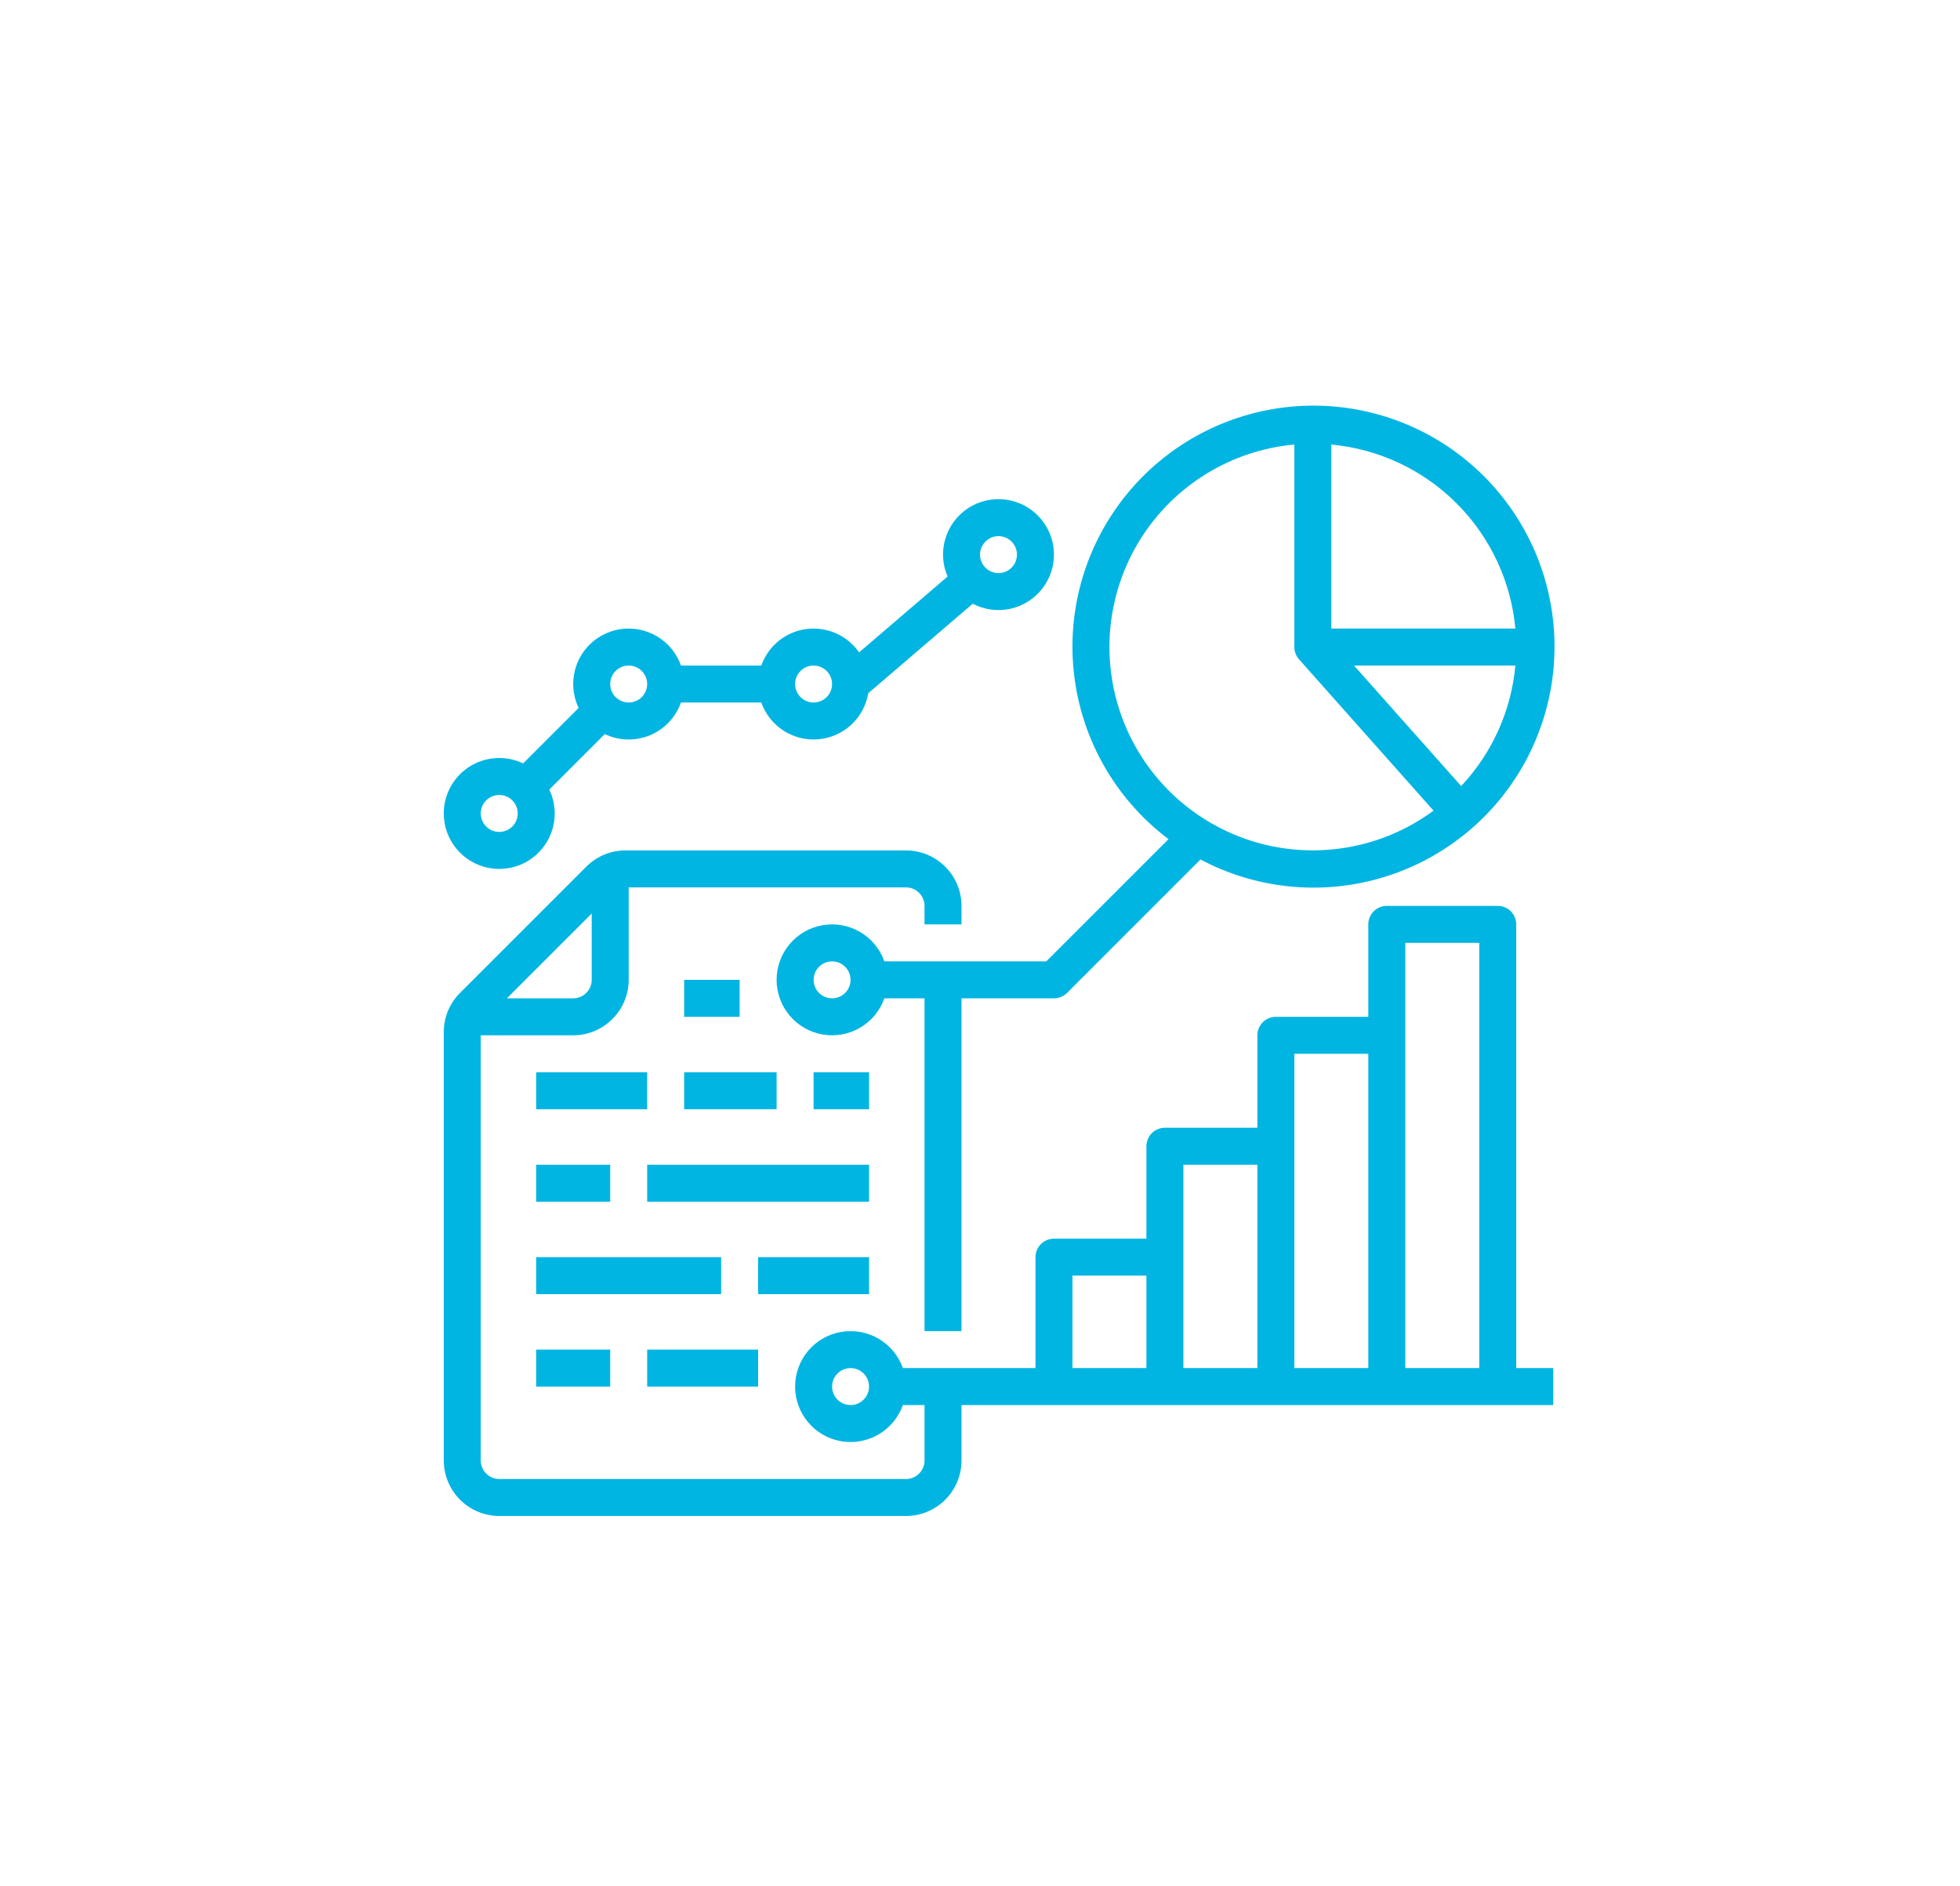
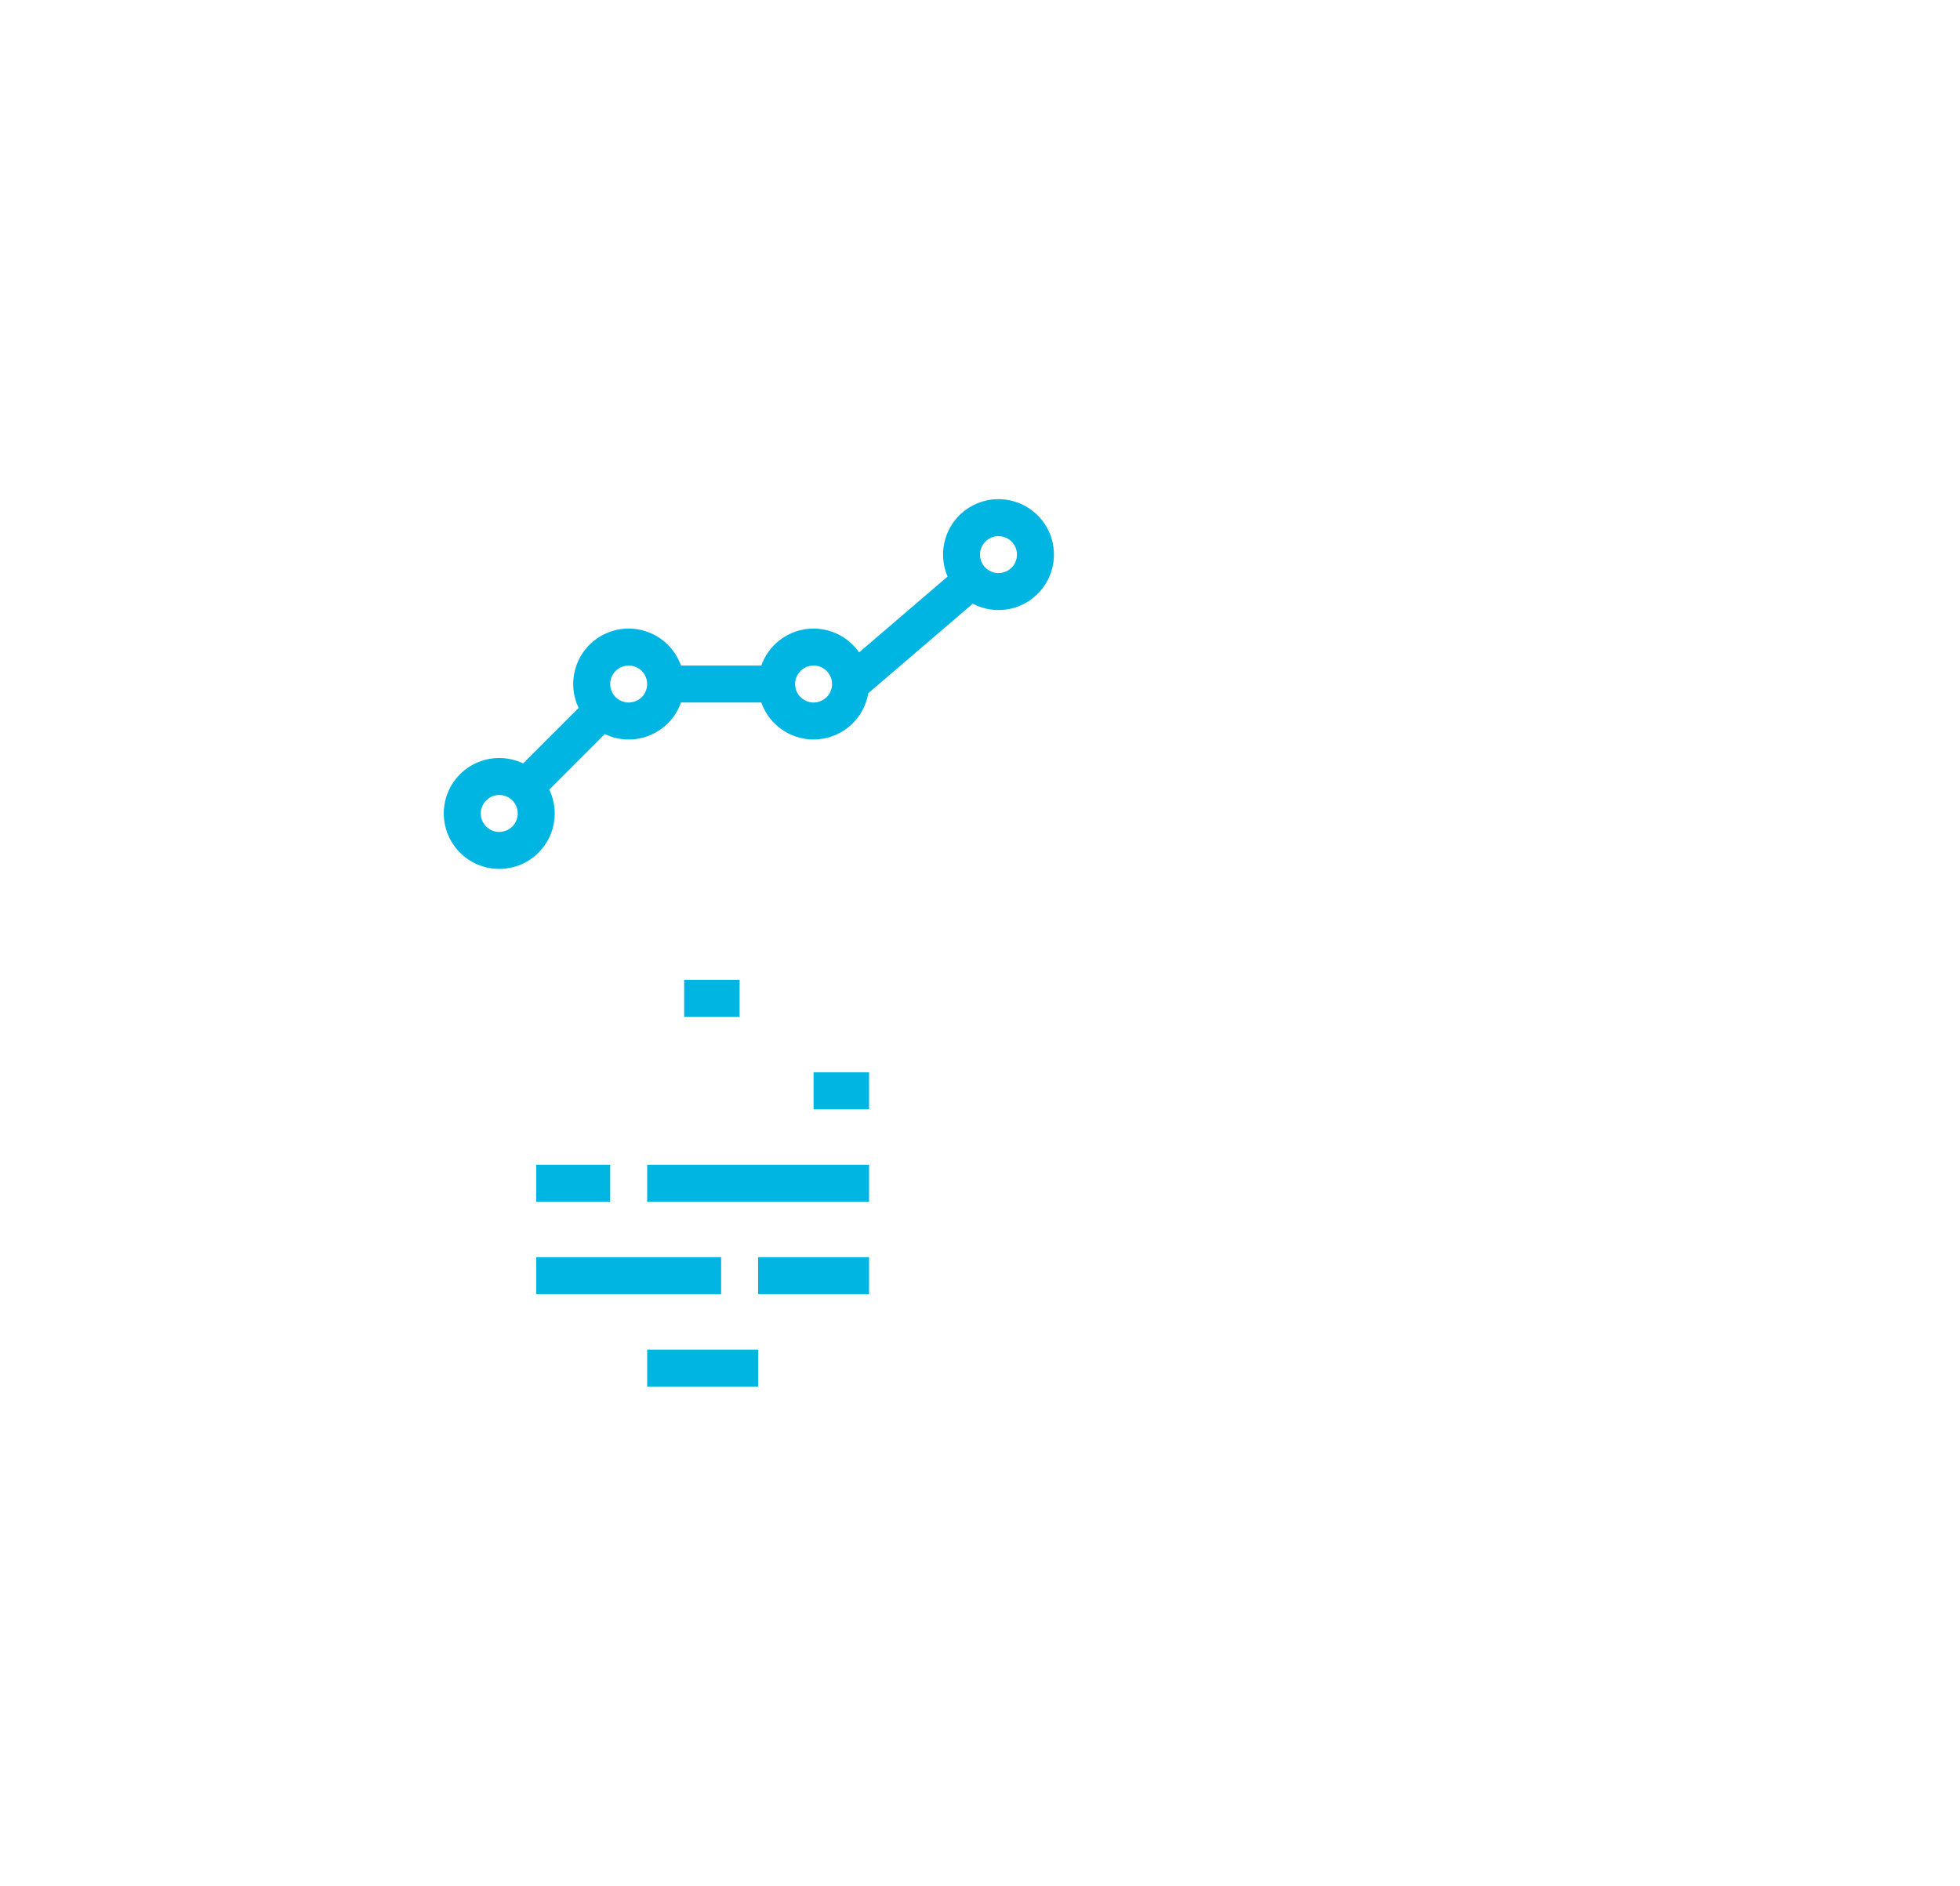
<svg xmlns="http://www.w3.org/2000/svg" width="53" height="51" viewBox="0 0 53 51" fill="none">
  <path d="M18.5 26.5H20V27.5H18.5V26.5Z" fill="#00B5E2" />
  <path d="M22 29H23.5V30H22V29Z" fill="#00B5E2" />
-   <path d="M18.5 29H21V30H18.5V29Z" fill="#00B5E2" />
-   <path d="M14.5 29H17.5V30H14.5V29Z" fill="#00B5E2" />
  <path d="M17.5 31.5H23.5V32.5H17.5V31.5Z" fill="#00B5E2" />
  <path d="M14.5 31.5H16.5V32.5H14.5V31.5Z" fill="#00B5E2" />
  <path d="M20.5 34H23.5V35H20.5V34Z" fill="#00B5E2" />
  <path d="M14.5 34H19.5V35H14.5V34Z" fill="#00B5E2" />
  <path d="M17.5 36.5H20.5V37.5H17.5V36.5Z" fill="#00B5E2" />
-   <path d="M14.5 36.5H16.5V37.5H14.5V36.5Z" fill="#00B5E2" />
-   <path d="M41 25C41 24.867 40.947 24.74 40.854 24.646C40.76 24.553 40.633 24.5 40.5 24.5H37.5C37.367 24.5 37.24 24.553 37.147 24.646C37.053 24.74 37 24.867 37 25V27.5H34.5C34.367 27.5 34.24 27.553 34.147 27.646C34.053 27.74 34 27.867 34 28V30.5H31.5C31.367 30.5 31.24 30.553 31.146 30.646C31.053 30.74 31 30.867 31 31V33.5H28.5C28.367 33.5 28.24 33.553 28.146 33.647C28.053 33.74 28 33.867 28 34V37H24.414C24.296 36.666 24.064 36.385 23.759 36.206C23.453 36.027 23.095 35.962 22.746 36.022C22.397 36.081 22.081 36.263 21.853 36.533C21.625 36.804 21.5 37.146 21.5 37.5C21.5 37.854 21.625 38.196 21.853 38.467C22.081 38.737 22.397 38.919 22.746 38.978C23.095 39.038 23.453 38.973 23.759 38.794C24.064 38.615 24.296 38.334 24.414 38H25V39.5C25 39.633 24.947 39.76 24.853 39.853C24.76 39.947 24.633 40 24.5 40H13.5C13.367 40 13.24 39.947 13.147 39.853C13.053 39.76 13 39.633 13 39.5V28H15.5C15.898 28 16.279 27.841 16.56 27.56C16.841 27.279 17 26.898 17 26.5V24H24.5C24.633 24 24.76 24.053 24.853 24.147C24.947 24.24 25 24.367 25 24.5V25H26V24.5C26 24.102 25.841 23.721 25.56 23.44C25.279 23.159 24.898 23 24.5 23H16.914C16.717 23 16.522 23.038 16.34 23.113C16.158 23.189 15.992 23.3 15.854 23.439L12.439 26.854C12.3 26.992 12.189 27.158 12.113 27.34C12.038 27.522 11.999 27.717 12 27.914V39.5C12.001 39.898 12.159 40.279 12.44 40.56C12.721 40.841 13.102 41 13.5 41H24.5C24.898 41 25.279 40.841 25.56 40.56C25.841 40.279 26 39.898 26 39.5V38H42V37H41V25ZM16 24.707V26.5C16 26.633 15.947 26.76 15.853 26.853C15.76 26.947 15.633 27 15.5 27H13.707L16 24.707ZM23 38C22.901 38 22.804 37.971 22.722 37.916C22.64 37.861 22.576 37.783 22.538 37.691C22.5 37.6 22.49 37.499 22.51 37.403C22.529 37.306 22.576 37.216 22.646 37.147C22.716 37.077 22.805 37.029 22.902 37.01C22.999 36.99 23.1 37 23.191 37.038C23.283 37.076 23.361 37.14 23.416 37.222C23.471 37.304 23.5 37.401 23.5 37.5C23.5 37.633 23.447 37.76 23.353 37.853C23.26 37.947 23.133 38 23 38ZM29 34.5H31V37H29V34.5ZM32 31.5H34V37H32V31.5ZM35 28.5H37V37H35V28.5ZM38 37V25.5H40V37H38Z" fill="#00B5E2" />
  <path d="M13.5 23.5C13.753 23.5 14.003 23.436 14.225 23.314C14.446 23.191 14.634 23.015 14.769 22.8C14.904 22.586 14.983 22.341 14.997 22.088C15.012 21.835 14.963 21.582 14.853 21.354L16.354 19.853C16.544 19.944 16.75 19.994 16.96 19.999C17.171 20.005 17.38 19.966 17.574 19.886C17.768 19.805 17.944 19.685 18.088 19.532C18.233 19.38 18.344 19.198 18.414 19H20.586C20.697 19.313 20.909 19.581 21.188 19.761C21.468 19.941 21.799 20.023 22.13 19.994C22.461 19.965 22.774 19.827 23.018 19.602C23.262 19.376 23.424 19.076 23.479 18.748L26.303 16.328C26.616 16.492 26.977 16.54 27.323 16.464C27.669 16.388 27.976 16.192 28.191 15.911C28.406 15.63 28.515 15.282 28.498 14.929C28.482 14.575 28.341 14.239 28.1 13.98C27.86 13.72 27.535 13.554 27.184 13.511C26.833 13.467 26.478 13.549 26.181 13.742C25.885 13.935 25.666 14.227 25.564 14.566C25.462 14.905 25.483 15.268 25.623 15.593L23.231 17.644C23.073 17.417 22.856 17.238 22.604 17.127C22.351 17.016 22.073 16.977 21.799 17.013C21.526 17.05 21.268 17.162 21.054 17.336C20.84 17.51 20.678 17.74 20.586 18H18.414C18.346 17.808 18.24 17.632 18.102 17.482C17.964 17.332 17.796 17.212 17.61 17.13C17.424 17.047 17.223 17.003 17.02 17C16.816 16.997 16.614 17.036 16.426 17.114C16.238 17.192 16.067 17.307 15.925 17.453C15.783 17.599 15.672 17.772 15.599 17.963C15.527 18.153 15.493 18.356 15.501 18.559C15.509 18.763 15.559 18.962 15.647 19.146L14.146 20.646C13.943 20.549 13.721 20.5 13.496 20.5C13.271 20.501 13.048 20.552 12.846 20.65C12.643 20.748 12.465 20.891 12.325 21.067C12.185 21.244 12.087 21.449 12.037 21.669C11.987 21.888 11.988 22.116 12.038 22.336C12.088 22.555 12.188 22.76 12.328 22.936C12.469 23.112 12.647 23.254 12.85 23.352C13.053 23.449 13.275 23.5 13.5 23.5ZM27 14.5C27.099 14.5 27.196 14.529 27.278 14.584C27.36 14.639 27.424 14.717 27.462 14.809C27.5 14.9 27.51 15.001 27.49 15.098C27.471 15.194 27.424 15.284 27.354 15.354C27.284 15.423 27.195 15.471 27.098 15.49C27.001 15.51 26.9 15.5 26.809 15.462C26.717 15.424 26.639 15.36 26.584 15.278C26.529 15.195 26.5 15.099 26.5 15C26.5 14.867 26.553 14.74 26.647 14.647C26.74 14.553 26.867 14.5 27 14.5ZM22 18C22.099 18 22.196 18.029 22.278 18.084C22.36 18.139 22.424 18.217 22.462 18.309C22.5 18.4 22.51 18.5 22.49 18.598C22.471 18.695 22.424 18.784 22.354 18.854C22.284 18.923 22.195 18.971 22.098 18.99C22.001 19.01 21.9 19 21.809 18.962C21.717 18.924 21.639 18.86 21.584 18.778C21.529 18.695 21.5 18.599 21.5 18.5C21.5 18.367 21.553 18.24 21.647 18.147C21.74 18.053 21.867 18 22 18ZM17 18C17.099 18 17.196 18.029 17.278 18.084C17.36 18.139 17.424 18.217 17.462 18.309C17.5 18.4 17.51 18.5 17.49 18.598C17.471 18.695 17.424 18.784 17.354 18.854C17.284 18.923 17.195 18.971 17.098 18.99C17.001 19.01 16.9 19 16.809 18.962C16.717 18.924 16.639 18.86 16.584 18.778C16.529 18.695 16.5 18.599 16.5 18.5C16.5 18.367 16.553 18.24 16.647 18.147C16.74 18.053 16.867 18 17 18ZM13.5 21.5C13.599 21.5 13.696 21.529 13.778 21.584C13.86 21.639 13.924 21.717 13.962 21.809C14 21.9 14.01 22 13.99 22.098C13.971 22.195 13.924 22.284 13.854 22.354C13.784 22.423 13.694 22.471 13.598 22.49C13.501 22.51 13.4 22.5 13.309 22.462C13.217 22.424 13.139 22.36 13.084 22.278C13.029 22.195 13 22.099 13 22C13 21.867 13.053 21.74 13.147 21.647C13.24 21.553 13.367 21.5 13.5 21.5Z" fill="#00B5E2" />
-   <path d="M31.598 22.695L28.293 26H23.914C23.796 25.666 23.564 25.385 23.259 25.206C22.954 25.027 22.595 24.962 22.246 25.022C21.898 25.081 21.581 25.263 21.353 25.533C21.125 25.804 21 26.146 21 26.5C21 26.854 21.125 27.196 21.353 27.467C21.581 27.737 21.898 27.919 22.246 27.978C22.595 28.038 22.954 27.973 23.259 27.794C23.564 27.615 23.796 27.334 23.914 27H25V36H26V27H28.5C28.633 27 28.76 26.947 28.854 26.854L32.462 23.245C33.95 24.035 35.686 24.218 37.305 23.756C38.925 23.294 40.303 22.223 41.151 20.767C41.998 19.312 42.249 17.585 41.851 15.948C41.453 14.312 40.438 12.893 39.017 11.989C37.596 11.085 35.88 10.766 34.229 11.099C32.578 11.432 31.12 12.391 30.161 13.776C29.201 15.16 28.815 16.862 29.083 18.525C29.351 20.188 30.253 21.682 31.598 22.695L31.598 22.695ZM22.5 27C22.401 27 22.305 26.971 22.222 26.916C22.14 26.861 22.076 26.783 22.038 26.691C22 26.6 21.991 26.499 22.01 26.402C22.029 26.305 22.077 26.216 22.147 26.146C22.217 26.076 22.306 26.029 22.403 26.01C22.5 25.99 22.6 26 22.692 26.038C22.783 26.076 22.861 26.14 22.916 26.222C22.971 26.304 23 26.401 23 26.5C23 26.633 22.947 26.76 22.854 26.853C22.76 26.947 22.633 27 22.5 27ZM39.511 21.259L36.614 18H40.977C40.866 19.22 40.35 20.367 39.511 21.259ZM40.977 17H36V12.023C37.28 12.142 38.478 12.704 39.387 13.613C40.296 14.522 40.859 15.72 40.977 17ZM35 12.023V17.5C35 17.622 35.045 17.741 35.127 17.832L35.127 17.832L38.764 21.924C38.081 22.428 37.291 22.767 36.456 22.914C35.62 23.062 34.762 23.014 33.948 22.775C33.134 22.535 32.387 22.111 31.764 21.535C31.141 20.959 30.66 20.246 30.359 19.453C30.058 18.66 29.944 17.808 30.026 16.964C30.109 16.119 30.386 15.306 30.835 14.586C31.285 13.866 31.895 13.261 32.617 12.816C33.34 12.371 34.155 12.1 35 12.023Z" fill="#00B5E2" />
</svg>